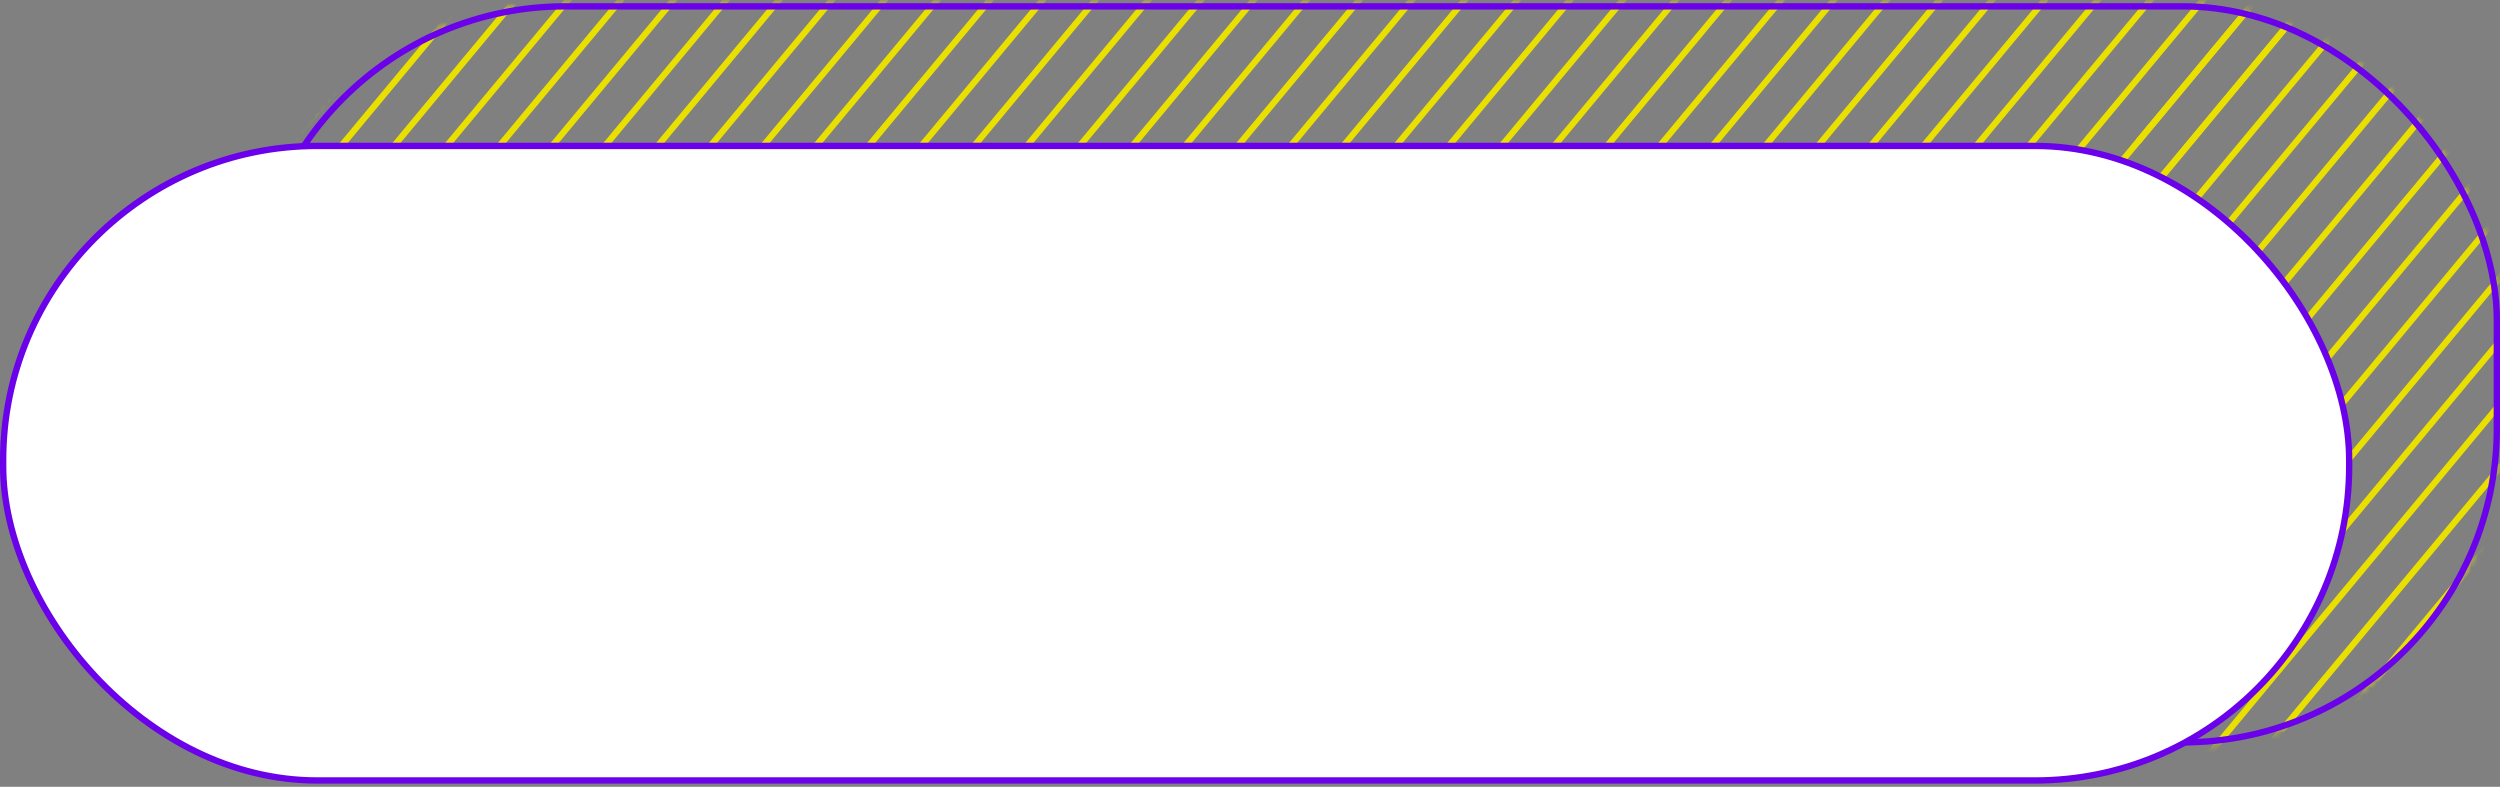
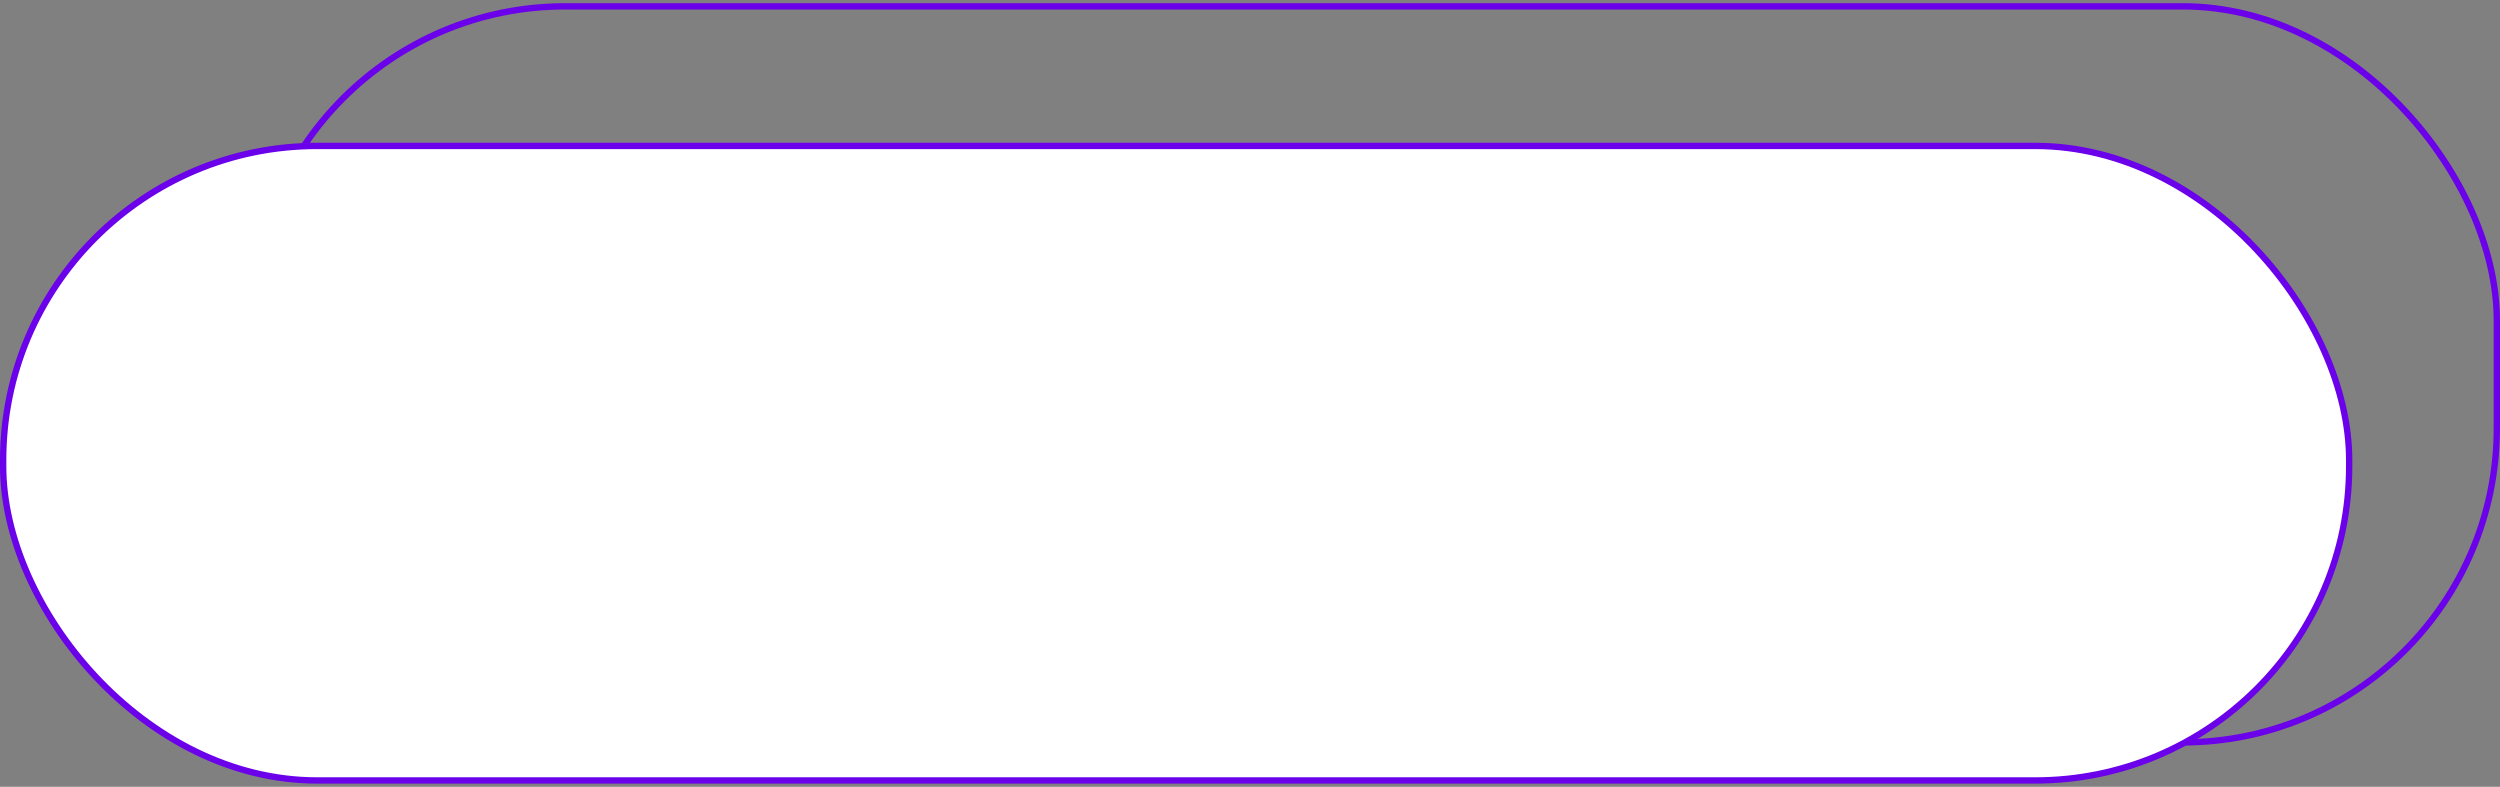
<svg xmlns="http://www.w3.org/2000/svg" width="394" height="124" viewBox="0 0 394 124" fill="none">
  <rect x="0" y="0" width="394" height="124" fill="#808080" stroke="none" />
  <mask id="mask0_3758_7519" style="mask-type:alpha" maskUnits="userSpaceOnUse" x="39" y="0" width="355" height="118">
-     <rect x="39.066" y="0.5" width="354.933" height="117" rx="50" fill="#D9D9D9" />
-   </mask>
+     </mask>
  <g mask="url(#mask0_3758_7519)">
    <line y1="-0.5" x2="130.568" y2="-0.5" transform="matrix(-0.639 0.769 -0.639 -0.769 420.109 111.5)" stroke="#EAE000" />
    <line y1="-0.5" x2="130.568" y2="-0.5" transform="matrix(-0.639 0.769 -0.639 -0.769 420.109 101.5)" stroke="#EAE000" />
    <line y1="-0.5" x2="130.568" y2="-0.5" transform="matrix(-0.639 0.769 -0.639 -0.769 420.109 91.5)" stroke="#EAE000" />
    <line y1="-0.5" x2="130.568" y2="-0.5" transform="matrix(-0.639 0.769 -0.639 -0.769 420.109 81.5)" stroke="#EAE000" />
    <line y1="-0.5" x2="130.568" y2="-0.5" transform="matrix(-0.639 0.769 -0.639 -0.769 420.109 71.5)" stroke="#EAE000" />
    <line y1="-0.5" x2="130.568" y2="-0.5" transform="matrix(-0.639 0.769 -0.639 -0.769 420.109 61.5)" stroke="#EAE000" />
    <line y1="-0.5" x2="130.568" y2="-0.5" transform="matrix(-0.639 0.769 -0.639 -0.769 420.109 51.5)" stroke="#EAE000" />
    <line y1="-0.5" x2="130.568" y2="-0.5" transform="matrix(-0.639 0.769 -0.639 -0.769 420.109 41.5)" stroke="#EAE000" />
    <line y1="-0.5" x2="130.568" y2="-0.5" transform="matrix(-0.639 0.769 -0.639 -0.769 420.109 31.5)" stroke="#EAE000" />
    <line y1="-0.5" x2="130.568" y2="-0.5" transform="matrix(-0.639 0.769 -0.639 -0.769 420.109 21.5)" stroke="#EAE000" />
    <line y1="-0.5" x2="130.568" y2="-0.5" transform="matrix(-0.639 0.769 -0.639 -0.769 420.109 11.5)" stroke="#EAE000" />
    <line y1="-0.5" x2="130.568" y2="-0.5" transform="matrix(-0.639 0.769 -0.639 -0.769 420.109 1.5)" stroke="#EAE000" />
    <line y1="-0.5" x2="130.568" y2="-0.5" transform="matrix(-0.639 0.769 -0.639 -0.769 420.109 -8.5)" stroke="#EAE000" />
    <line y1="-0.5" x2="130.568" y2="-0.5" transform="matrix(-0.639 0.769 -0.639 -0.769 420.109 -18.5)" stroke="#EAE000" />
    <line y1="-0.5" x2="130.568" y2="-0.5" transform="matrix(-0.639 0.769 -0.639 -0.769 420.109 -28.5)" stroke="#EAE000" />
    <line y1="-0.5" x2="130.568" y2="-0.5" transform="matrix(-0.639 0.769 -0.639 -0.769 420.109 -38.5)" stroke="#EAE000" />
    <line y1="-0.5" x2="130.568" y2="-0.5" transform="matrix(-0.639 0.769 -0.639 -0.769 420.109 -48.5)" stroke="#EAE000" />
    <line y1="-0.5" x2="130.568" y2="-0.5" transform="matrix(-0.639 0.769 -0.639 -0.769 420.109 -58.5)" stroke="#EAE000" />
    <line y1="-0.5" x2="130.568" y2="-0.5" transform="matrix(-0.639 0.769 -0.639 -0.769 420.109 -68.5)" stroke="#EAE000" />
    <line y1="-0.5" x2="130.568" y2="-0.5" transform="matrix(-0.639 0.769 -0.639 -0.769 420.109 -78.5)" stroke="#EAE000" />
    <line y1="-0.5" x2="130.568" y2="-0.5" transform="matrix(-0.639 0.769 -0.639 -0.769 381.871 -22.5)" stroke="#EAE000" />
    <line y1="-0.5" x2="130.568" y2="-0.5" transform="matrix(-0.639 0.769 -0.639 -0.769 373.559 -22.5)" stroke="#EAE000" />
    <line y1="-0.5" x2="130.568" y2="-0.5" transform="matrix(-0.639 0.769 -0.639 -0.769 365.25 -22.5)" stroke="#EAE000" />
    <line y1="-0.5" x2="130.568" y2="-0.5" transform="matrix(-0.639 0.769 -0.639 -0.769 356.938 -22.5)" stroke="#EAE000" />
    <line y1="-0.5" x2="130.568" y2="-0.5" transform="matrix(-0.639 0.769 -0.639 -0.769 348.625 -22.5)" stroke="#EAE000" />
    <line y1="-0.5" x2="130.568" y2="-0.5" transform="matrix(-0.639 0.769 -0.639 -0.769 340.312 -22.5)" stroke="#EAE000" />
    <line y1="-0.5" x2="130.568" y2="-0.5" transform="matrix(-0.639 0.769 -0.639 -0.769 332 -22.5)" stroke="#EAE000" />
    <line y1="-0.5" x2="130.568" y2="-0.5" transform="matrix(-0.639 0.769 -0.639 -0.769 323.688 -22.5)" stroke="#EAE000" />
    <line y1="-0.5" x2="130.568" y2="-0.5" transform="matrix(-0.639 0.769 -0.639 -0.769 315.375 -22.5)" stroke="#EAE000" />
    <line y1="-0.5" x2="130.568" y2="-0.5" transform="matrix(-0.639 0.769 -0.639 -0.769 307.062 -22.5)" stroke="#EAE000" />
    <line y1="-0.5" x2="130.568" y2="-0.5" transform="matrix(-0.639 0.769 -0.639 -0.769 298.75 -22.5)" stroke="#EAE000" />
    <line y1="-0.5" x2="130.568" y2="-0.5" transform="matrix(-0.639 0.769 -0.639 -0.769 290.438 -22.5)" stroke="#EAE000" />
    <line y1="-0.5" x2="130.568" y2="-0.5" transform="matrix(-0.639 0.769 -0.639 -0.769 282.125 -22.5)" stroke="#EAE000" />
    <line y1="-0.5" x2="130.568" y2="-0.5" transform="matrix(-0.639 0.769 -0.639 -0.769 273.812 -22.5)" stroke="#EAE000" />
    <line y1="-0.5" x2="130.568" y2="-0.5" transform="matrix(-0.639 0.769 -0.639 -0.769 265.5 -22.5)" stroke="#EAE000" />
    <line y1="-0.5" x2="130.568" y2="-0.5" transform="matrix(-0.639 0.769 -0.639 -0.769 257.188 -22.5)" stroke="#EAE000" />
    <line y1="-0.5" x2="130.568" y2="-0.5" transform="matrix(-0.639 0.769 -0.639 -0.769 248.875 -22.5)" stroke="#EAE000" />
    <line y1="-0.5" x2="130.568" y2="-0.5" transform="matrix(-0.639 0.769 -0.639 -0.769 240.566 -22.5)" stroke="#EAE000" />
    <line y1="-0.5" x2="130.568" y2="-0.5" transform="matrix(-0.639 0.769 -0.639 -0.769 232.254 -22.5)" stroke="#EAE000" />
    <line y1="-0.5" x2="130.568" y2="-0.5" transform="matrix(-0.639 0.769 -0.639 -0.769 223.941 -22.5)" stroke="#EAE000" />
    <line y1="-0.5" x2="130.568" y2="-0.5" transform="matrix(-0.639 0.769 -0.639 -0.769 215.629 -22.5)" stroke="#EAE000" />
    <line y1="-0.5" x2="130.568" y2="-0.5" transform="matrix(-0.639 0.769 -0.639 -0.769 207.316 -22.5)" stroke="#EAE000" />
    <line y1="-0.5" x2="130.568" y2="-0.5" transform="matrix(-0.639 0.769 -0.639 -0.769 199.004 -22.5)" stroke="#EAE000" />
    <line y1="-0.5" x2="130.568" y2="-0.5" transform="matrix(-0.639 0.769 -0.639 -0.769 190.691 -22.5)" stroke="#EAE000" />
    <line y1="-0.5" x2="130.568" y2="-0.5" transform="matrix(-0.639 0.769 -0.639 -0.769 182.379 -22.5)" stroke="#EAE000" />
    <line y1="-0.5" x2="130.568" y2="-0.5" transform="matrix(-0.639 0.769 -0.639 -0.769 174.066 -22.5)" stroke="#EAE000" />
    <line y1="-0.5" x2="130.568" y2="-0.5" transform="matrix(-0.639 0.769 -0.639 -0.769 165.754 -22.5)" stroke="#EAE000" />
    <line y1="-0.5" x2="130.568" y2="-0.5" transform="matrix(-0.639 0.769 -0.639 -0.769 157.441 -22.5)" stroke="#EAE000" />
    <line y1="-0.5" x2="130.568" y2="-0.5" transform="matrix(-0.639 0.769 -0.639 -0.769 149.129 -22.5)" stroke="#EAE000" />
    <line y1="-0.5" x2="130.568" y2="-0.5" transform="matrix(-0.639 0.769 -0.639 -0.769 140.816 -22.5)" stroke="#EAE000" />
    <line y1="-0.5" x2="130.568" y2="-0.5" transform="matrix(-0.639 0.769 -0.639 -0.769 132.504 -22.5)" stroke="#EAE000" />
    <line y1="-0.5" x2="130.568" y2="-0.5" transform="matrix(-0.639 0.769 -0.639 -0.769 124.191 -22.5)" stroke="#EAE000" />
    <line y1="-0.5" x2="130.568" y2="-0.5" transform="matrix(-0.639 0.769 -0.639 -0.769 115.879 -22.5)" stroke="#EAE000" />
    <line y1="-0.5" x2="130.568" y2="-0.5" transform="matrix(-0.639 0.769 -0.639 -0.769 107.57 -22.5)" stroke="#EAE000" />
    <line y1="-0.5" x2="130.568" y2="-0.5" transform="matrix(-0.639 0.769 -0.639 -0.769 99.258 -22.5)" stroke="#EAE000" />
    <line y1="-0.5" x2="130.568" y2="-0.5" transform="matrix(-0.639 0.769 -0.639 -0.769 90.945 -22.5)" stroke="#EAE000" />
    <line y1="-0.5" x2="130.568" y2="-0.5" transform="matrix(-0.639 0.769 -0.639 -0.769 82.633 -22.5)" stroke="#EAE000" />
    <line y1="-0.5" x2="130.568" y2="-0.5" transform="matrix(-0.639 0.769 -0.639 -0.769 74.32 -22.5)" stroke="#EAE000" />
    <line y1="-0.5" x2="130.568" y2="-0.5" transform="matrix(-0.639 0.769 -0.639 -0.769 66.008 -22.5)" stroke="#EAE000" />
  </g>
  <rect x="39.566" y="1" width="353.933" height="116" rx="49.5" stroke="#6B00EA" />
  <rect x="0.5" y="23" width="369.727" height="100" rx="49.5" fill="white" />
  <rect x="0.5" y="23" width="369.727" height="100" rx="49.5" stroke="#6B00EA" />
</svg>